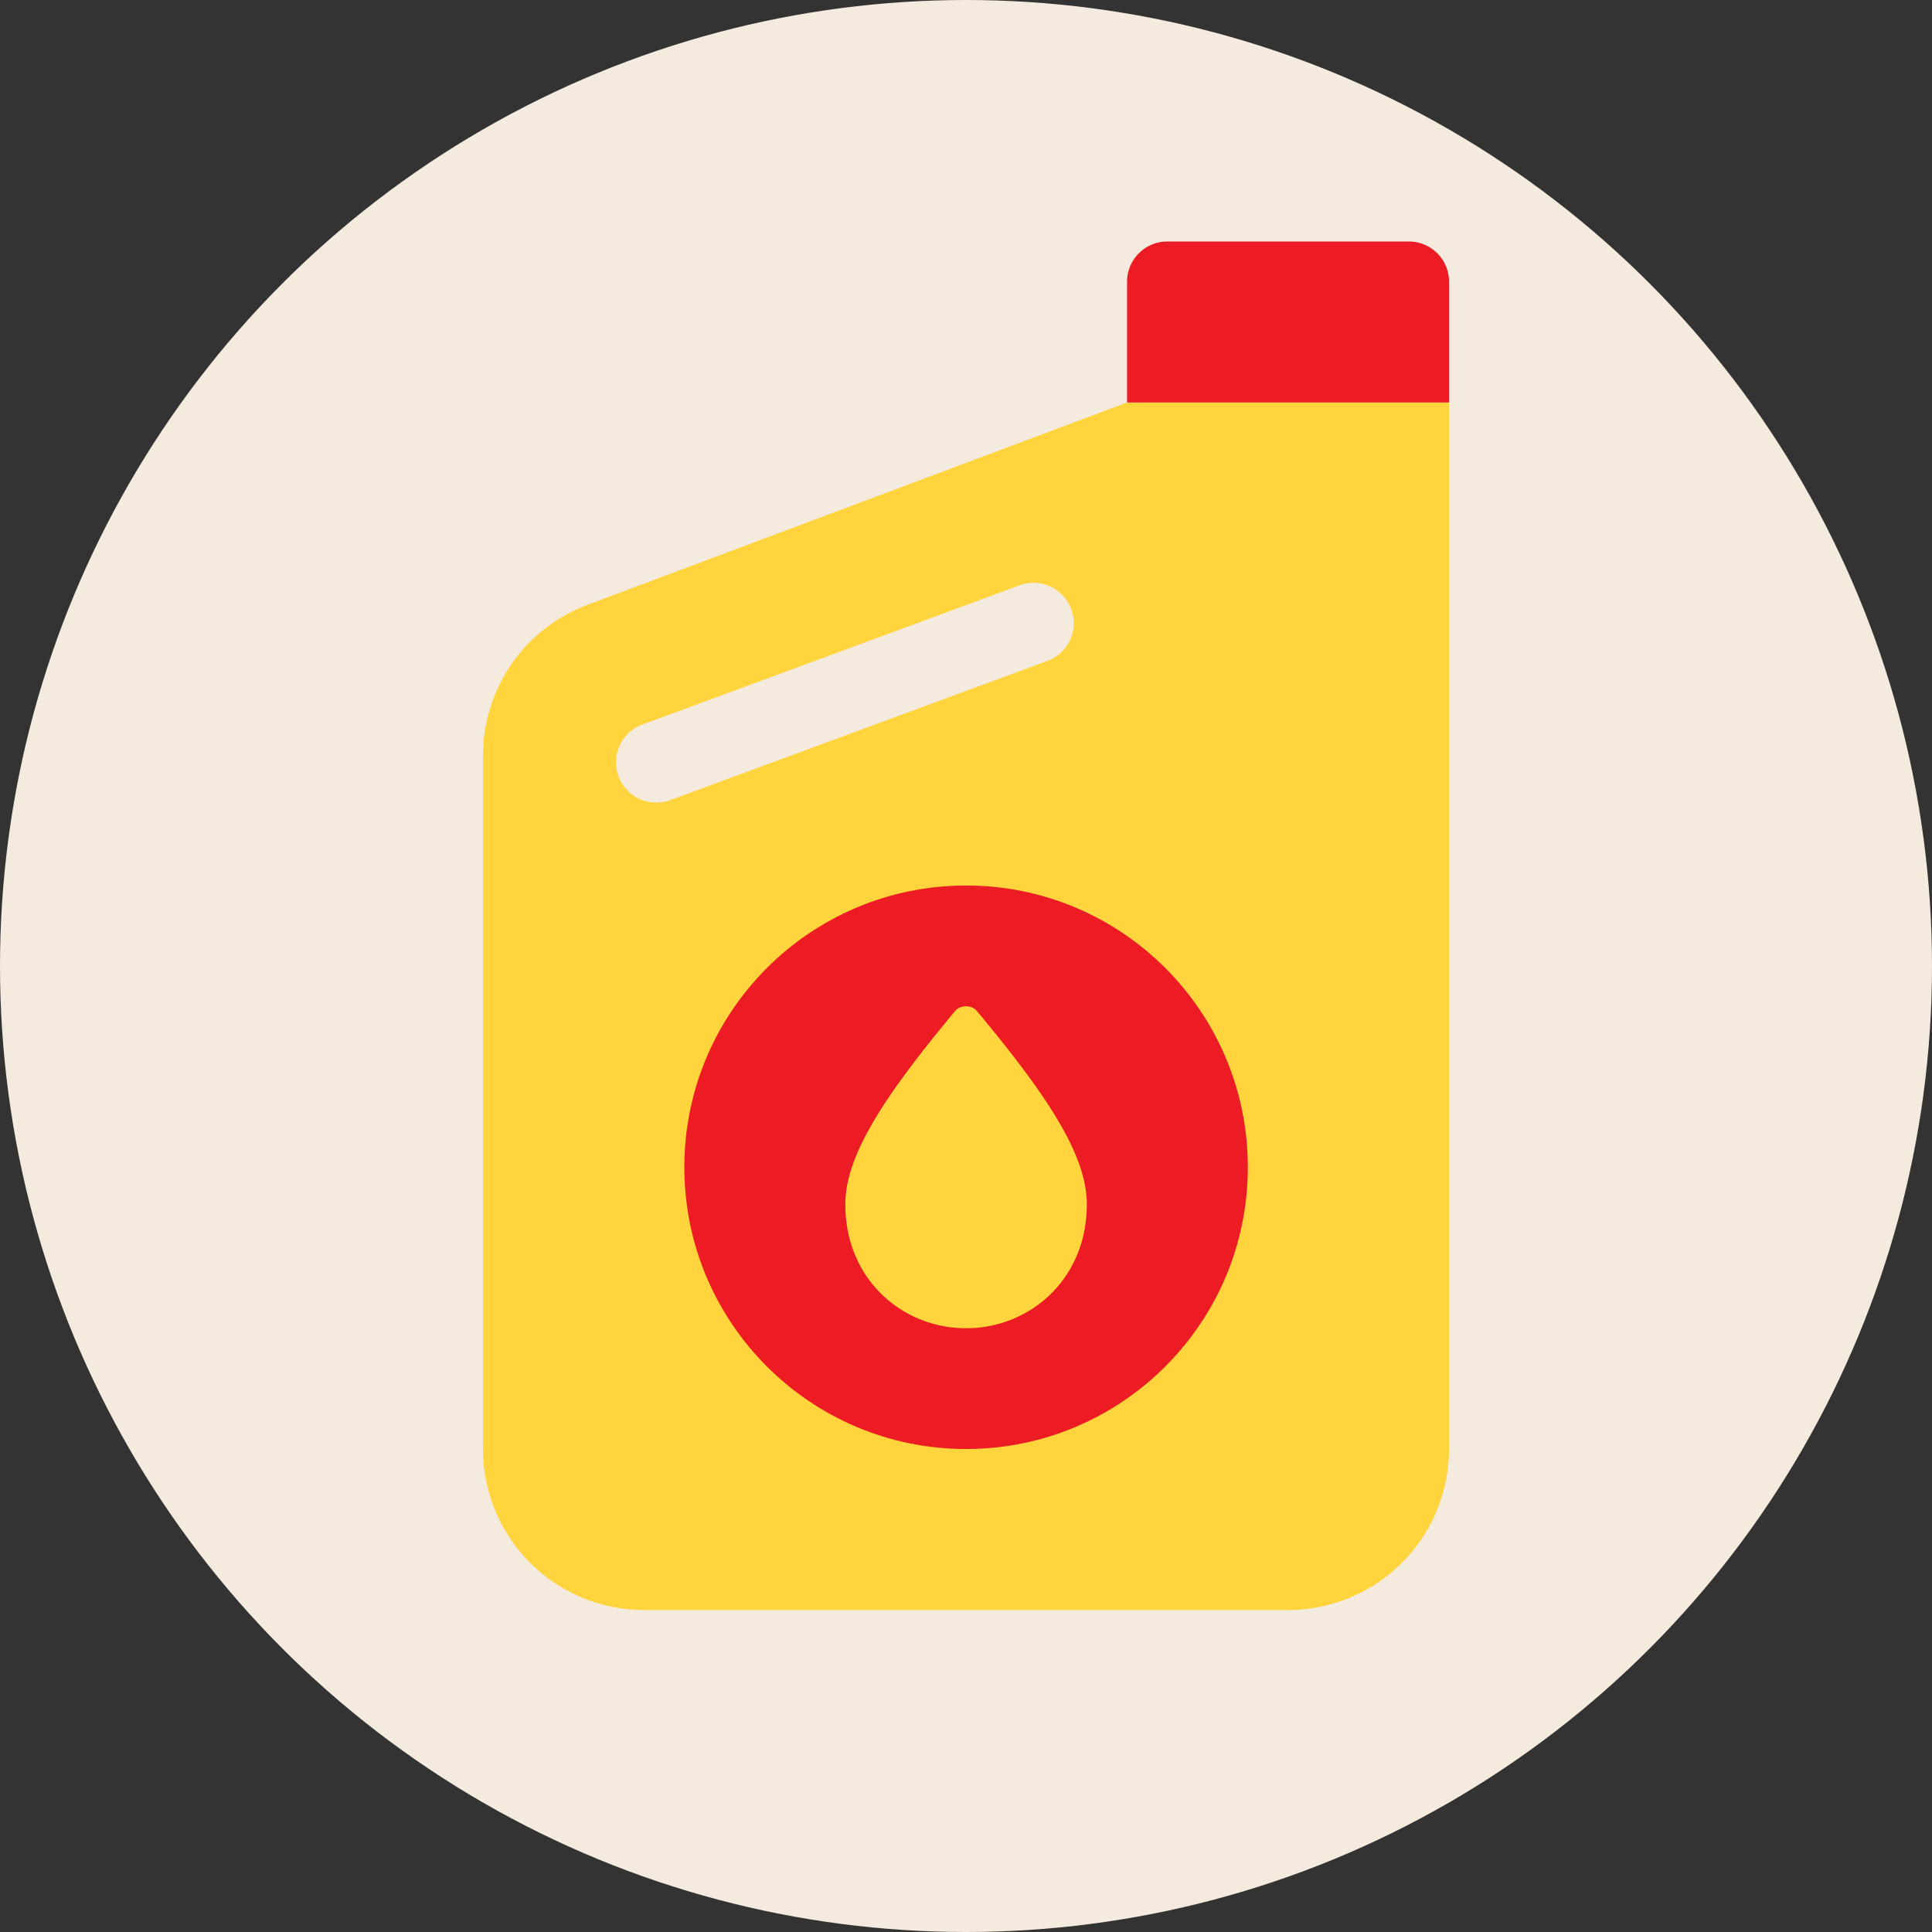
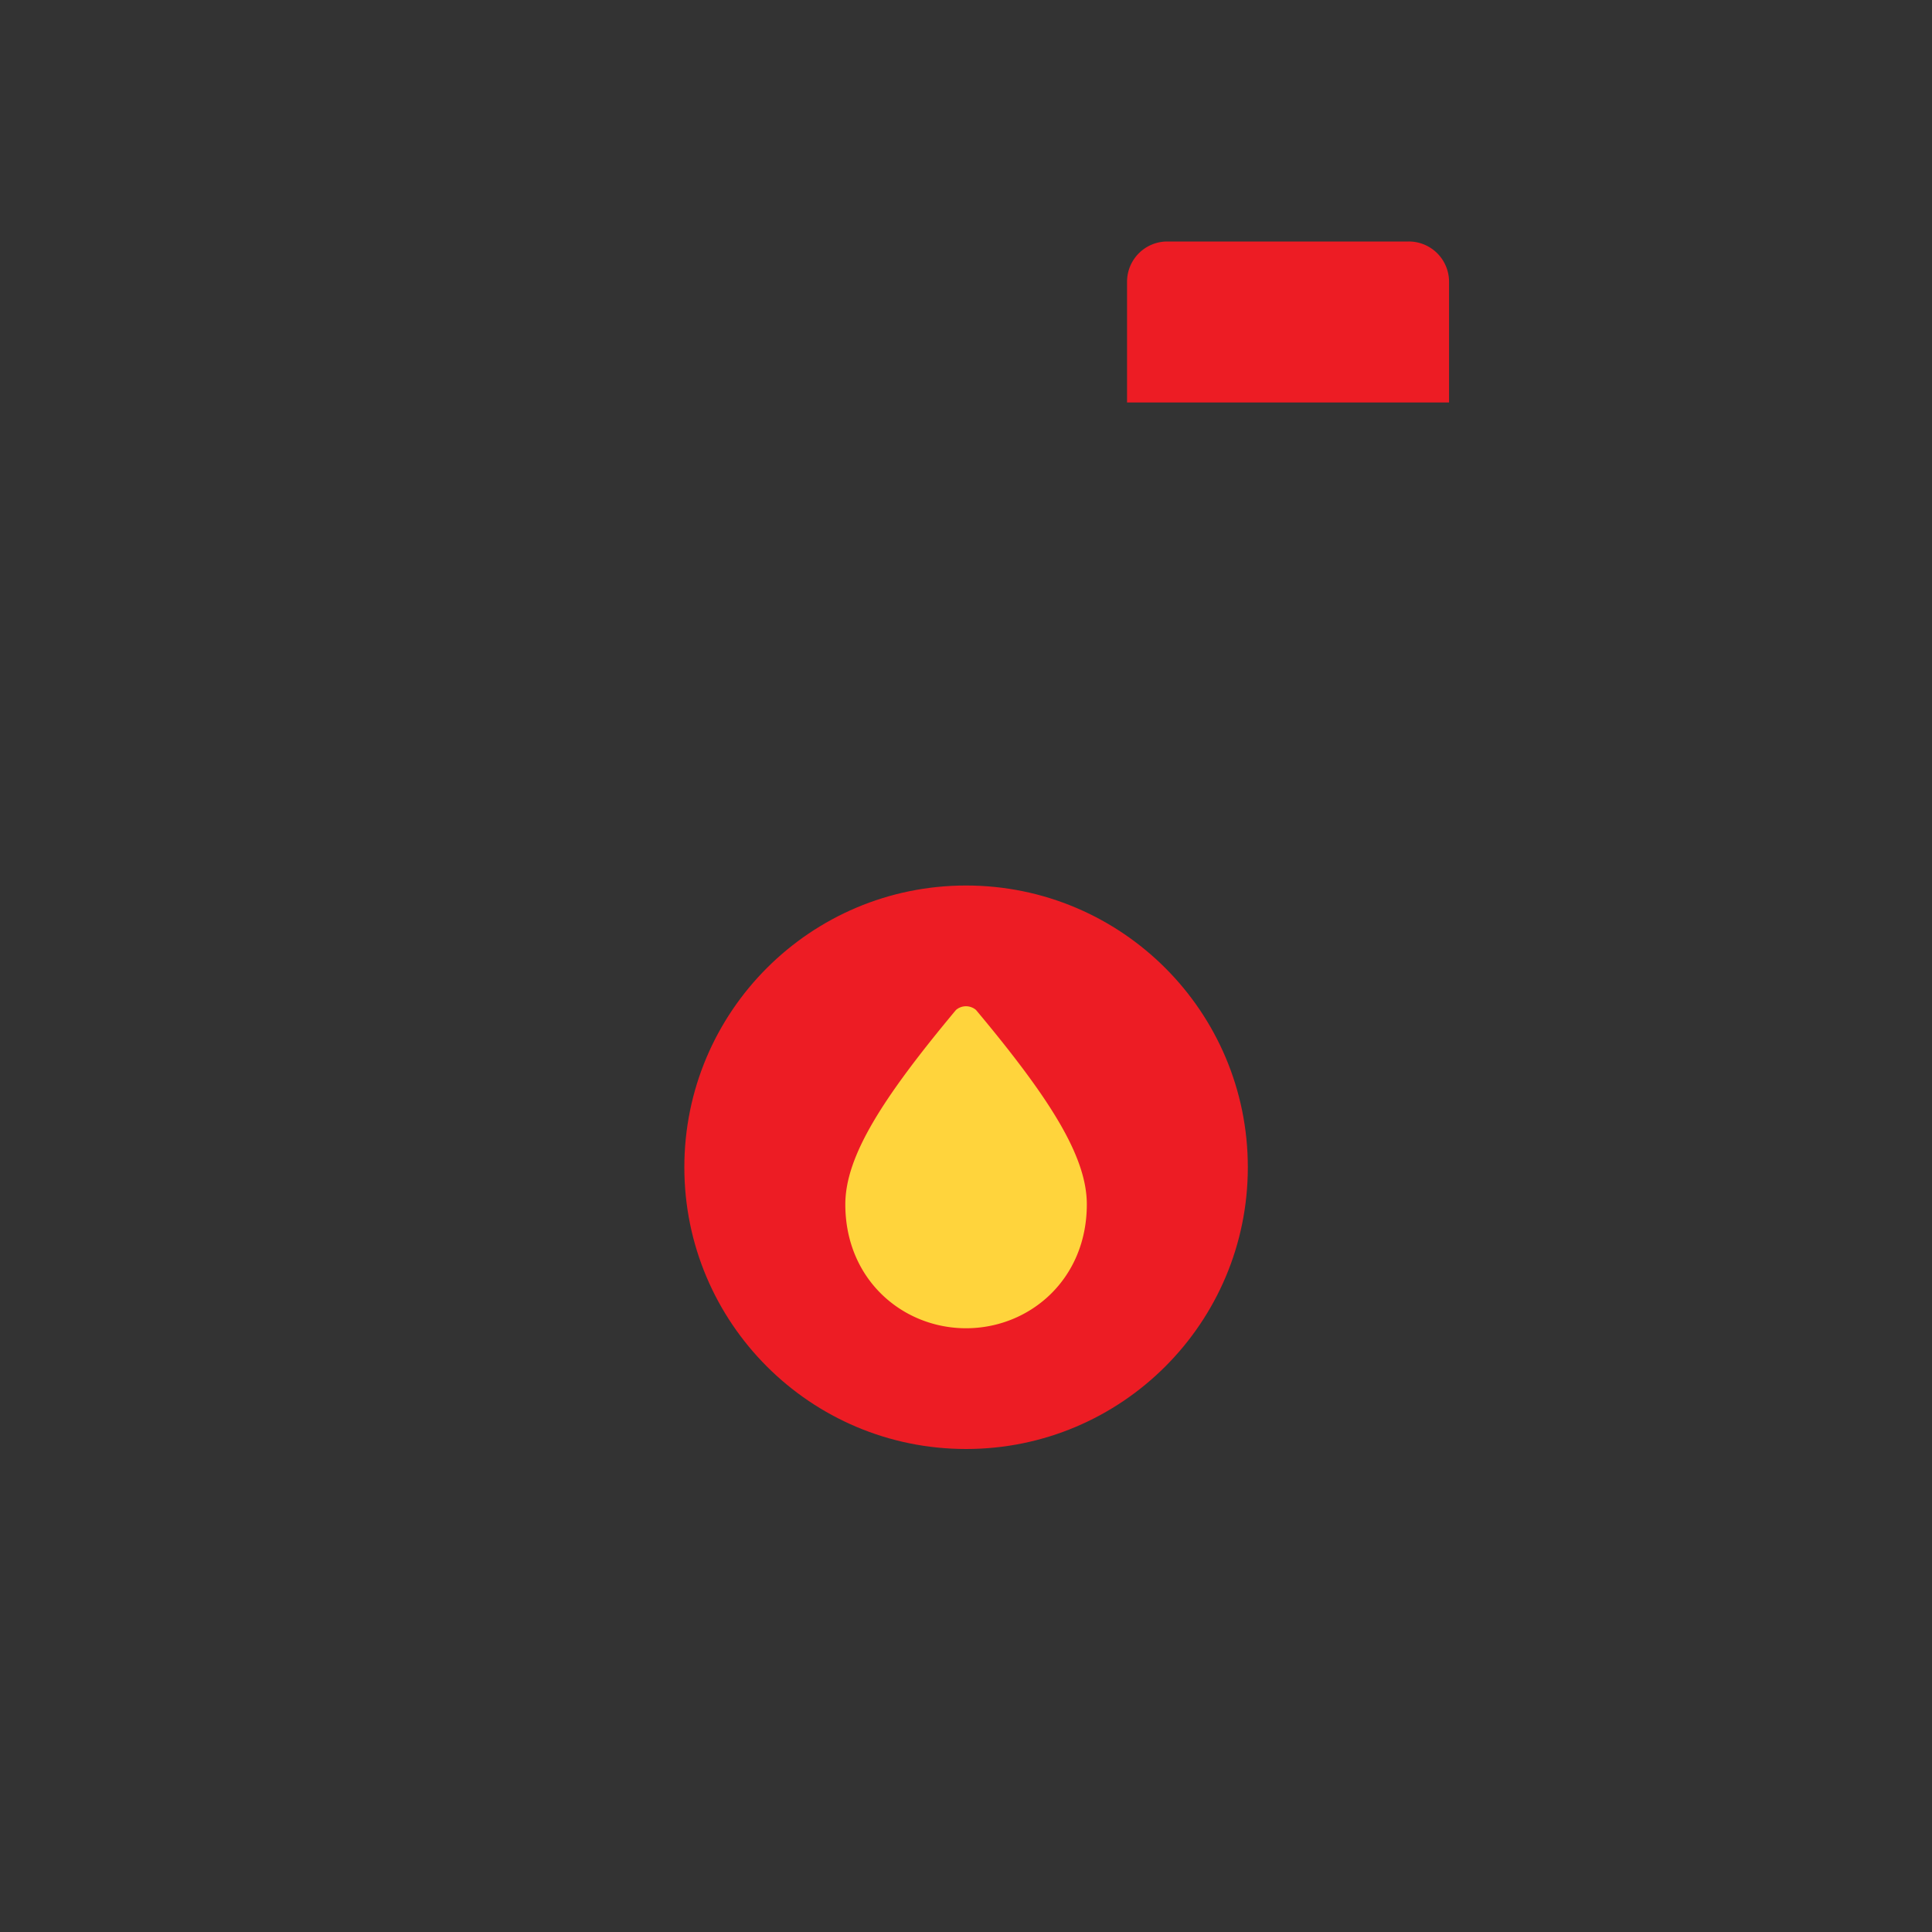
<svg xmlns="http://www.w3.org/2000/svg" fill="none" height="112" viewBox="0 0 112 112" width="112">
  <rect x="0" y="0" width="112" height="112" fill="#333333" stroke="none" />
-   <circle cx="56" cy="56" fill="#f4eadd" r="56" />
-   <path clip-rule="evenodd" d="m65.333 23.334h18.667v60.667a9.333 9.333 0 0 1 -9.333 9.333h-37.334a9.333 9.333 0 0 1 -9.333-9.333v-40.201a9.333 9.333 0 0 1 6.056-8.738l31.277-11.729zm-28.096 18.671a2.333 2.333 0 0 0 1.616 4.378l21.893-8.08a2.334 2.334 0 0 0 -1.616-4.379z" fill="#ffd43c" fill-rule="evenodd" />
  <circle cx="56.005" cy="67.667" fill="#ed1c24" r="16.333" />
  <path d="m56.004 77c3.675 0 7-2.82 7-7.18 0-2.785-2.144-6.153-6.423-11.27a.89.89 0 0 0 -1.163 0c-4.27 5.117-6.414 8.485-6.414 11.27 0 4.36 3.325 7.18 7 7.18z" fill="#ffd43c" />
  <path d="m65.336 16.333a2.333 2.333 0 0 1 2.333-2.333h14a2.333 2.333 0 0 1 2.334 2.333v7h-18.667z" fill="#ed1c24" />
</svg>